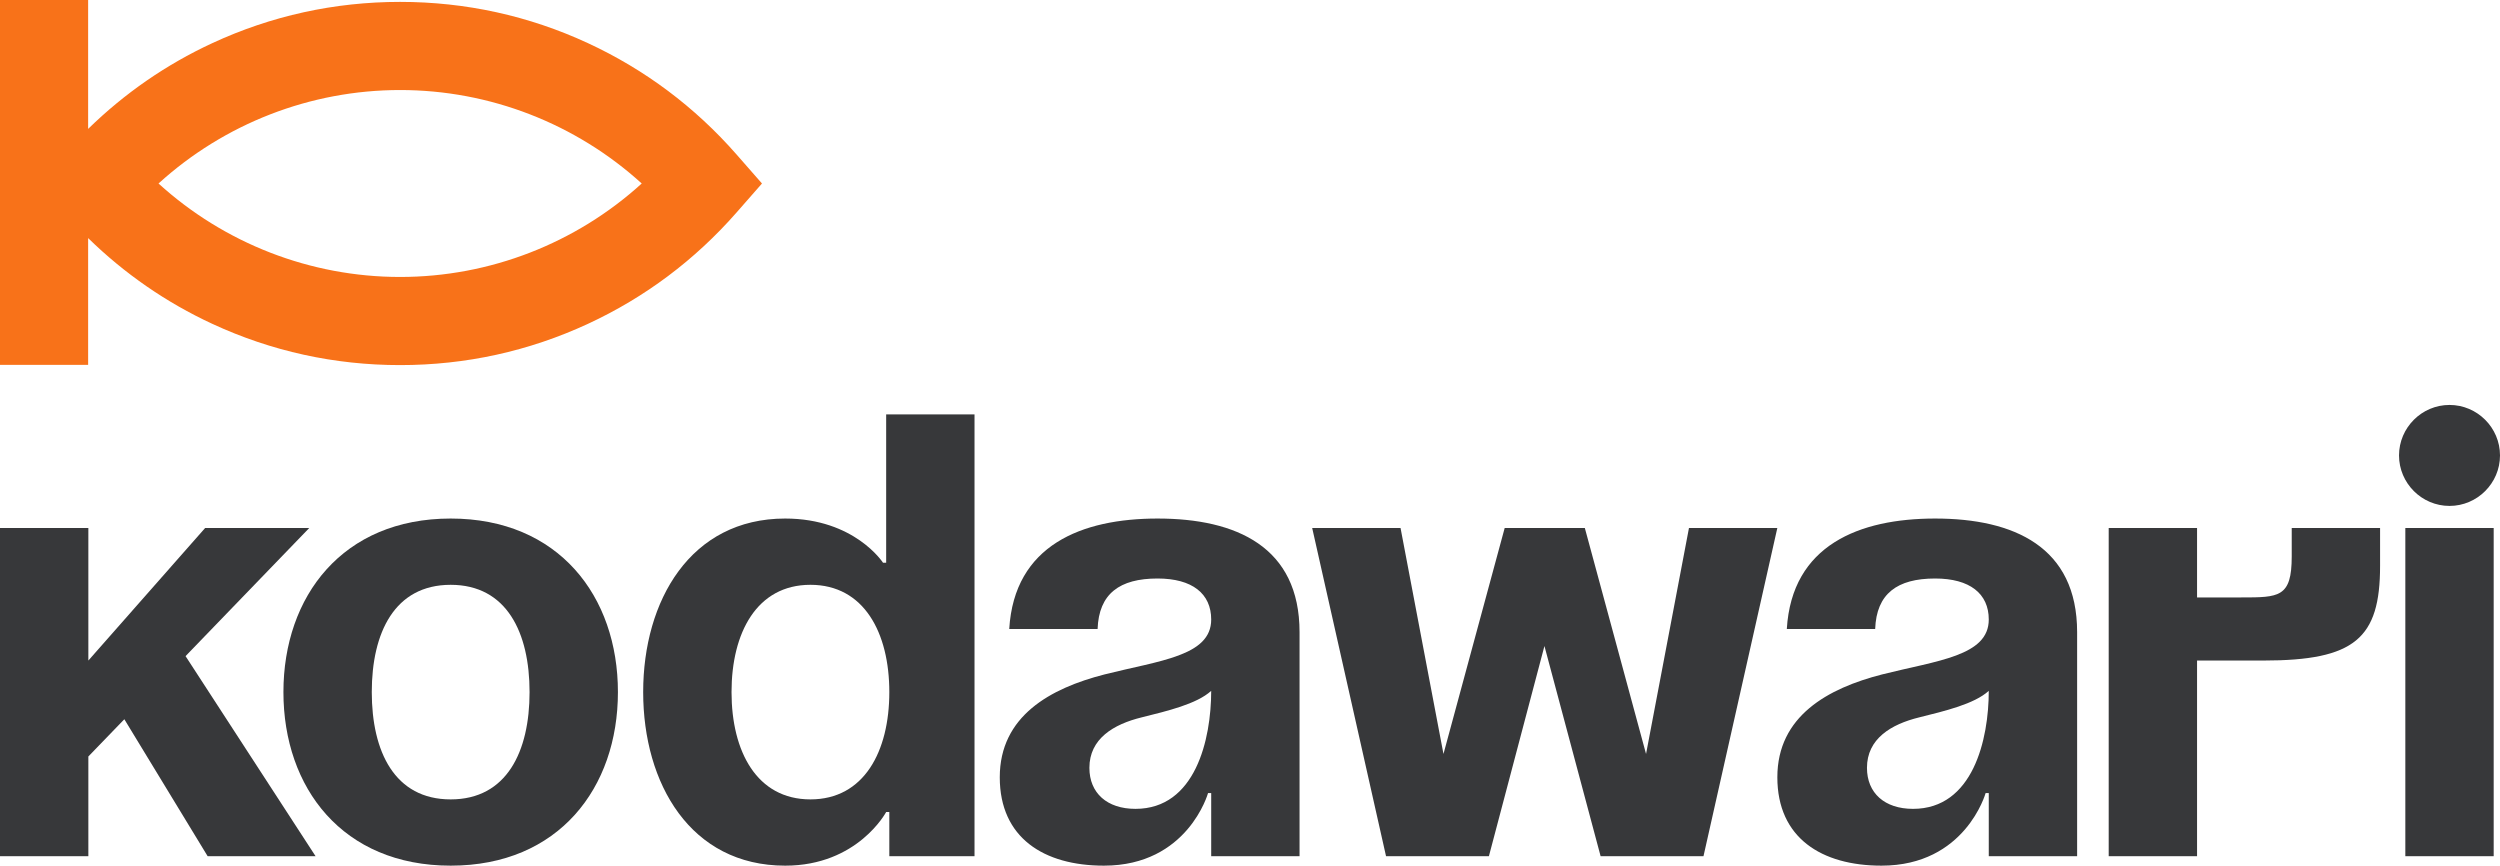
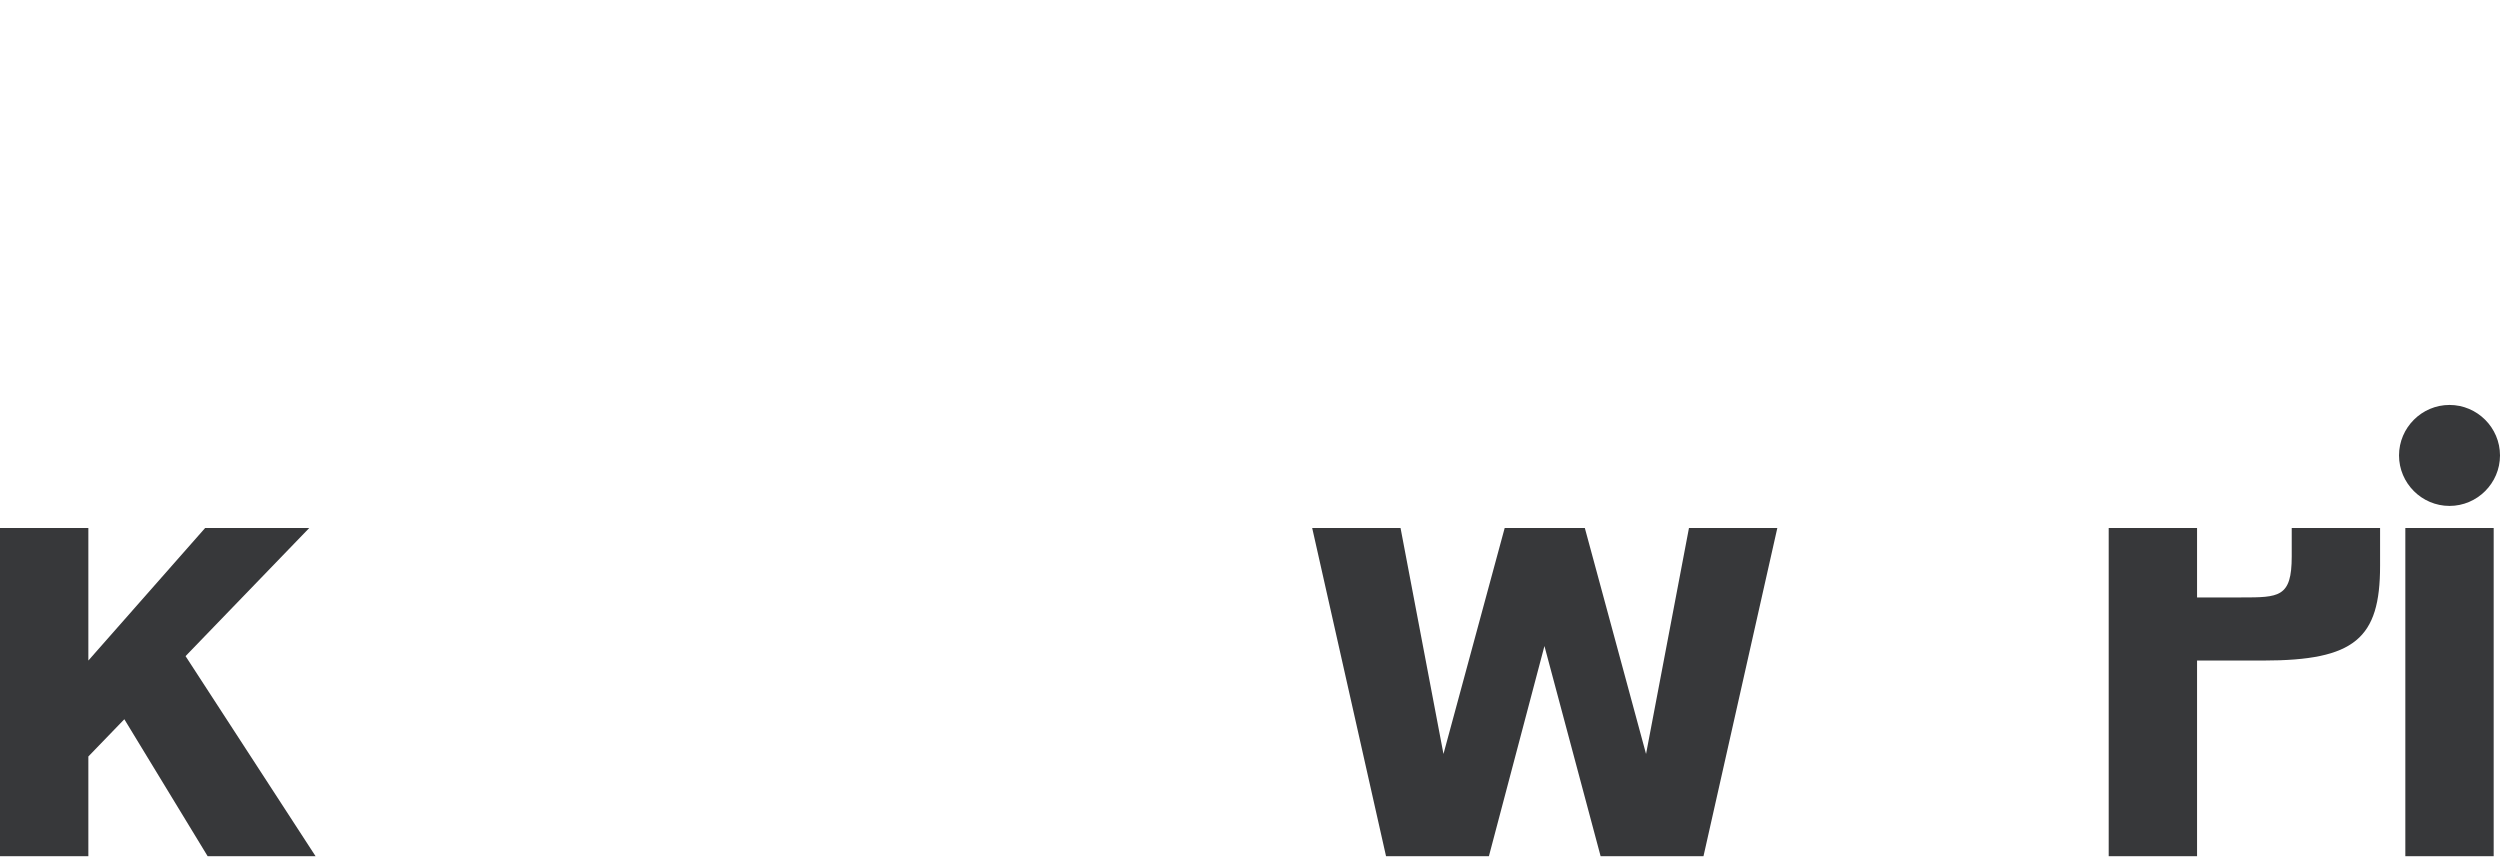
<svg xmlns="http://www.w3.org/2000/svg" width="488" height="169" viewBox="0 0 488 169" fill="none">
-   <path d="M78.103 54.063C60.577 54.063 43.783 47.493 30.943 35.819C43.783 24.143 60.577 17.575 78.103 17.575C95.628 17.575 112.423 24.143 125.263 35.819C112.424 47.493 95.628 54.063 78.103 54.063ZM143.768 30.148C135.652 20.888 125.892 13.577 114.759 8.419C103.231 3.079 90.897 0.369 78.103 0.369C65.308 0.369 52.975 3.079 41.447 8.419C32.405 12.608 24.289 18.24 17.204 25.16V6.01967e-05H0V71.225H17.204V46.477C24.289 53.397 32.405 59.028 41.447 63.217C52.975 68.559 65.308 71.267 78.103 71.267C90.897 71.267 103.231 68.559 114.759 63.217C125.892 58.06 135.652 50.749 143.768 41.488L148.737 35.819L143.768 30.148Z" fill="#F87219" />
  <path d="M0 103.067H17.247V128.938L40.039 103.067H60.365L36.22 128.076L61.597 167.128H40.531L24.269 140.395L17.247 147.664V167.128H0L0 103.067Z" fill="#37383A" />
-   <path d="M87.971 156.042C98.935 156.042 103.371 146.678 103.371 135.098C103.371 123.518 98.935 114.156 87.971 114.156C77.007 114.156 72.571 123.518 72.571 135.098C72.571 146.678 77.007 156.042 87.971 156.042ZM87.971 101.219C109.037 101.219 120.618 116.372 120.618 135.098C120.618 153.824 109.037 168.976 87.971 168.976C66.905 168.976 55.325 153.824 55.325 135.098C55.325 116.372 66.905 101.219 87.971 101.219Z" fill="#37383A" />
-   <path d="M158.195 114.155C147.723 114.155 142.795 123.518 142.795 135.098C142.795 146.678 147.723 156.041 158.195 156.041C168.666 156.041 173.595 146.678 173.595 135.098C173.595 123.518 168.666 114.155 158.195 114.155ZM190.226 167.129H173.595V158.505H172.979C172.979 158.505 167.434 168.977 153.267 168.977C134.788 168.977 125.548 152.962 125.548 135.098C125.548 117.235 134.788 101.219 153.267 101.219C166.818 101.219 172.362 109.843 172.362 109.843H172.979V80.893H190.226V167.129Z" fill="#37383A" />
-   <path d="M222.874 140.025C217.33 141.381 212.65 144.215 212.65 149.881C212.65 154.809 216.098 157.889 221.642 157.889C233.346 157.889 236.426 144.337 236.426 134.852C233.592 137.439 227.802 138.793 222.874 140.025ZM197.003 122.779C197.988 106.393 211.171 101.219 225.954 101.219C241.352 101.219 253.672 106.763 253.672 123.395V167.128H236.426V154.809H235.81C235.81 154.809 231.867 168.976 215.482 168.976C203.779 168.976 195.155 163.556 195.155 151.729C195.155 139.78 205.011 134.359 215.606 131.648C226.323 128.939 236.426 128.076 236.426 120.931C236.426 115.879 232.73 112.924 225.954 112.924C218.562 112.924 214.496 115.879 214.251 122.779H197.003Z" fill="#37383A" />
  <path d="M301.475 126.104L290.634 167.128H270.554L256.139 103.067H273.387L281.765 147.171L293.714 103.067H309.359L321.309 147.171L329.687 103.067H346.934L332.521 167.128H312.439L301.475 126.104Z" fill="#37383A" />
-   <path d="M374.656 140.025C369.112 141.381 364.432 144.215 364.432 149.881C364.432 154.809 367.88 157.889 373.424 157.889C385.128 157.889 388.208 144.337 388.208 134.852C385.375 137.439 379.584 138.793 374.656 140.025ZM348.786 122.779C349.771 106.393 362.954 101.219 377.736 101.219C393.135 101.219 405.455 106.763 405.455 123.395V167.128H388.208V154.809H387.592C387.592 154.809 383.65 168.976 367.264 168.976C355.562 168.976 346.938 163.556 346.938 151.729C346.938 139.78 356.794 134.359 367.388 131.648C378.106 128.939 388.208 128.076 388.208 120.931C388.208 115.879 384.512 112.924 377.736 112.924C370.344 112.924 366.279 115.879 366.034 122.779H348.786Z" fill="#37383A" />
  <path d="M411.618 103.067H428.865V116.619H437.489C444.881 116.619 447.345 116.619 447.345 108.612V103.067H464.591V110.46C464.591 124.627 459.665 128.938 441.801 128.938H428.865V167.128H411.618V103.067Z" fill="#37383A" />
  <path d="M486.768 167.129H469.521V103.068H486.768V167.129ZM478.144 79.045C483.564 79.045 488 83.48 488 88.9C488 94.321 483.564 98.756 478.144 98.756C472.724 98.756 468.289 94.321 468.289 88.9C468.289 83.48 472.724 79.045 478.144 79.045Z" fill="#37383A" />
</svg>